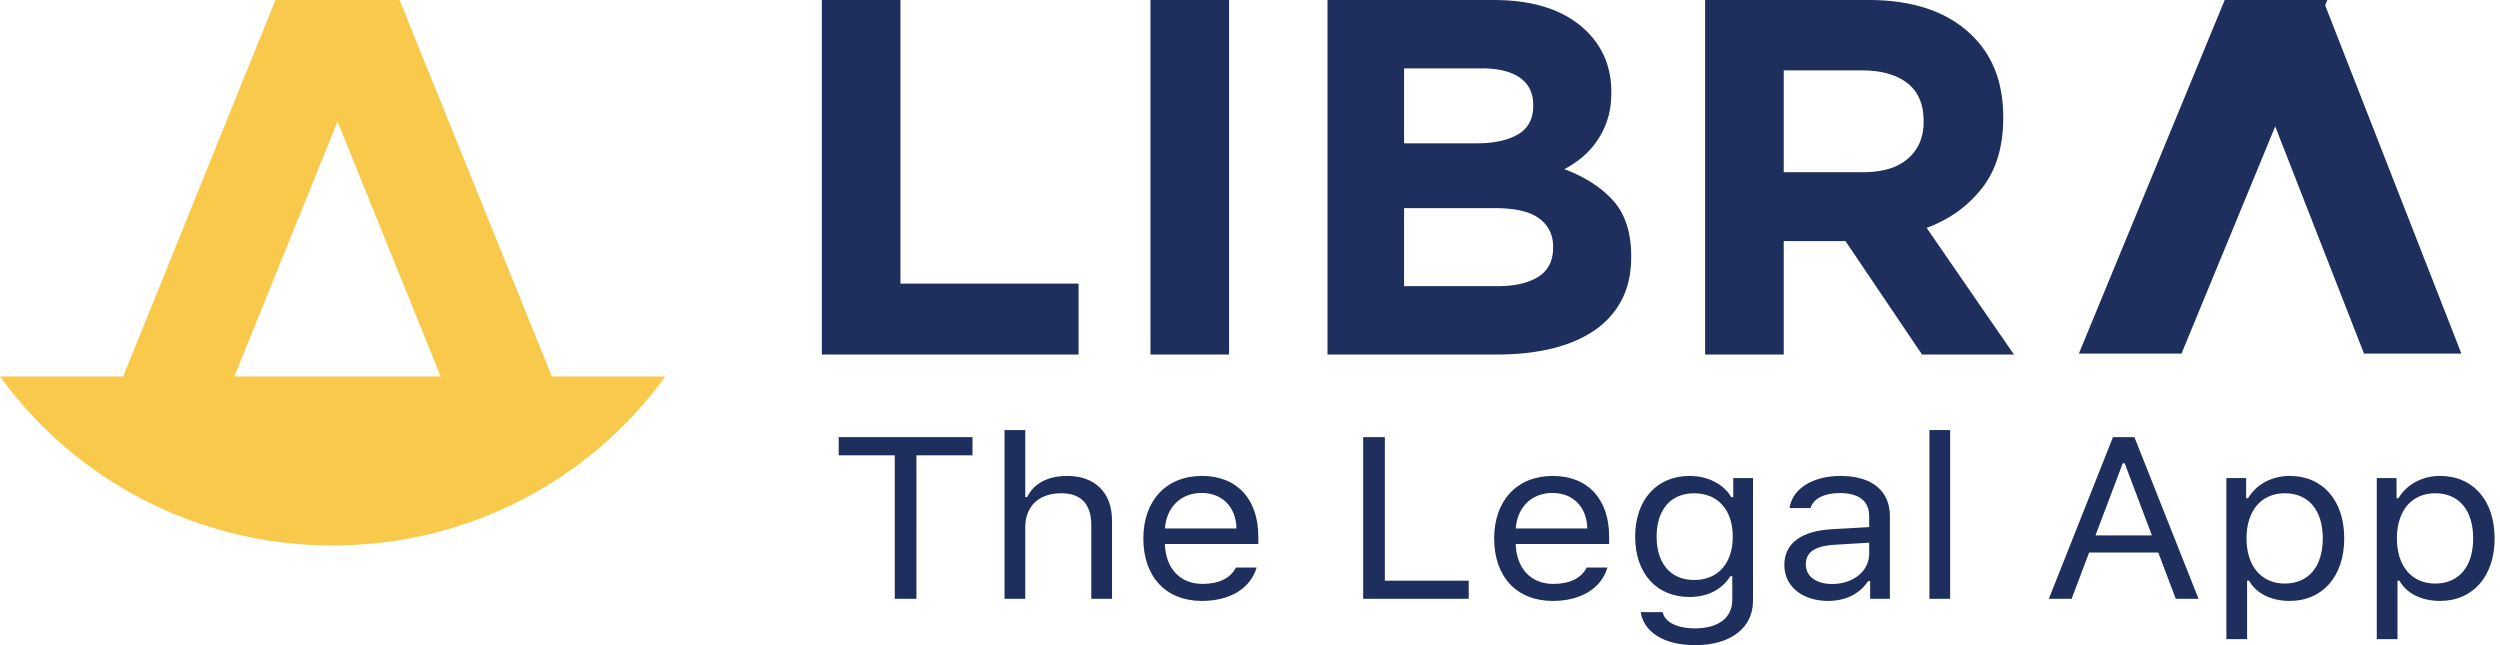
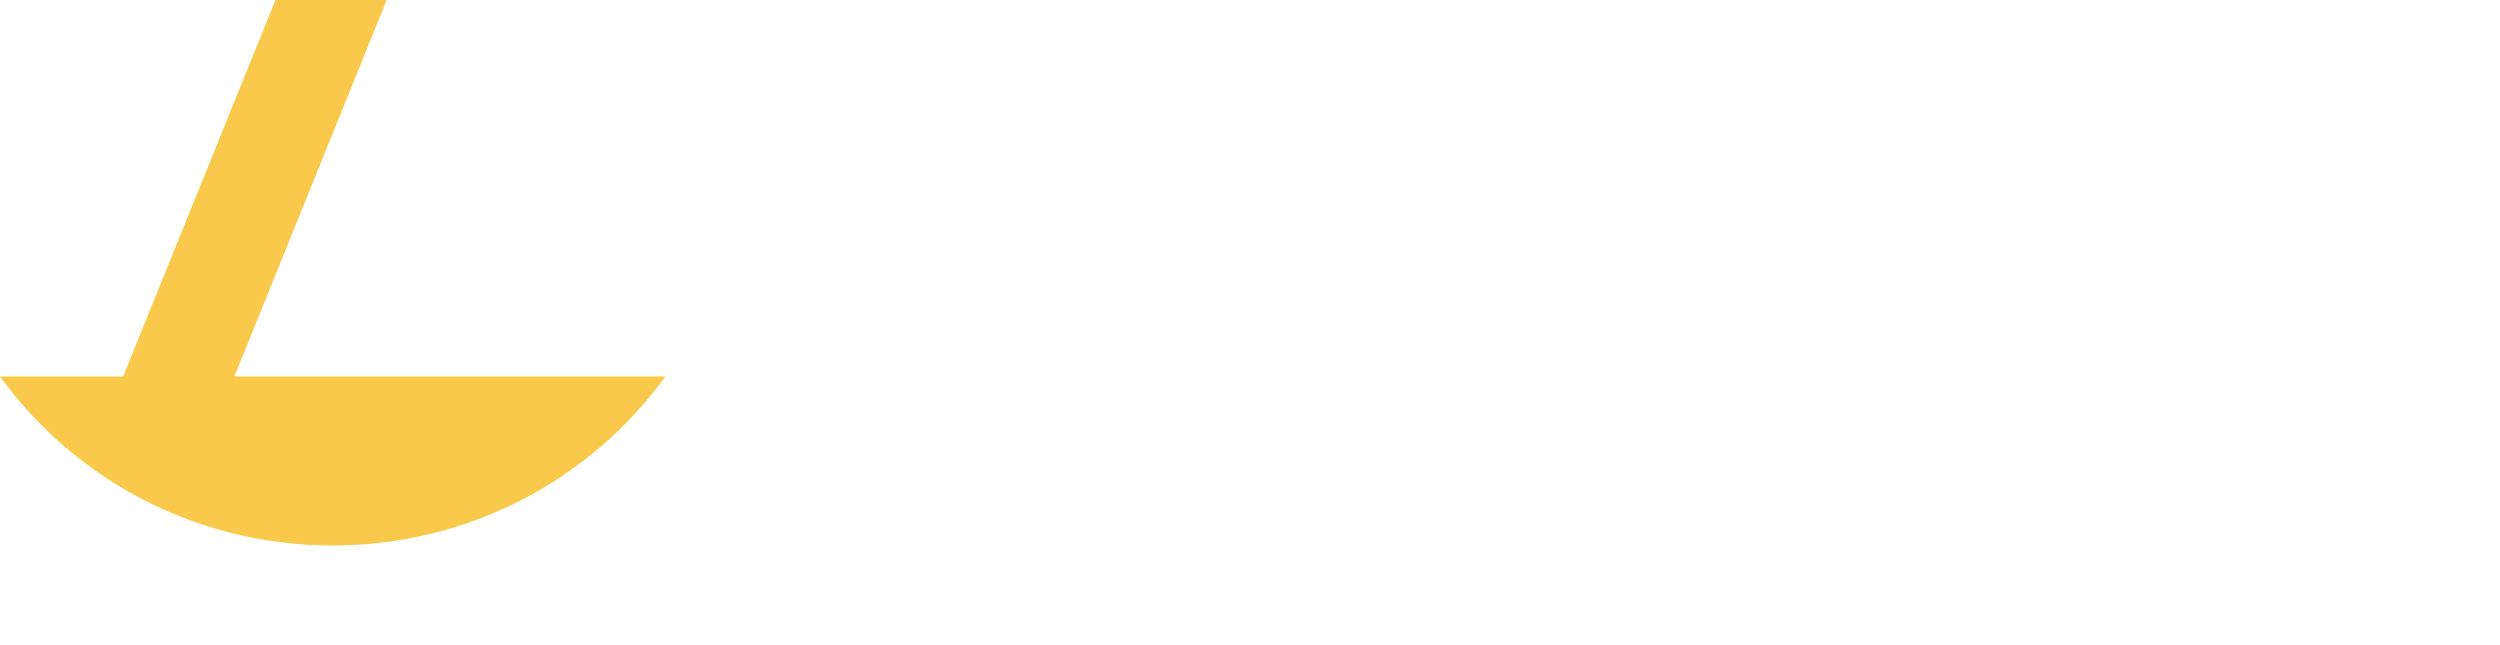
<svg xmlns="http://www.w3.org/2000/svg" xmlns:xlink="http://www.w3.org/1999/xlink" width="124" height="32" viewBox="0 0 124 32">
  <defs>
-     <path id="a" d="M0 0h3.899v14.067h8.835v3.517H0V0zm16.3 0h3.899v17.584H16.3V0zm17.211 14.193c.861 0 1.536-.155 2.026-.465.49-.31.734-.791.734-1.444v-.05c0-.587-.228-1.051-.684-1.395-.455-.343-1.19-.515-2.202-.515h-4.506v3.869h4.632zm-1.038-7.084c.861 0 1.545-.146 2.051-.44.506-.293.76-.766.76-1.419V5.2c0-.586-.22-1.034-.659-1.344-.439-.31-1.071-.465-1.898-.465h-3.848V7.11h3.594zM25.081 0h8.228c2.042 0 3.586.52 4.633 1.557.81.804 1.215 1.8 1.215 2.99v.05c0 .502-.063.946-.19 1.331a4.014 4.014 0 0 1-1.24 1.859 4.949 4.949 0 0 1-.9.603c1.03.385 1.84.909 2.431 1.57.59.662.886 1.579.886 2.75v.051c0 .804-.156 1.507-.468 2.11a4.111 4.111 0 0 1-1.342 1.507c-.582.402-1.283.704-2.101.905-.819.2-1.726.301-2.722.301h-8.43V0zM51.66 8.54c.962 0 1.7-.225 2.216-.677.514-.453.772-1.056.772-1.81v-.05c0-.837-.27-1.465-.81-1.883-.54-.419-1.291-.628-2.254-.628H47.71V8.54h3.95zM43.811 0h8.102c2.244 0 3.966.595 5.164 1.784 1.013 1.004 1.52 2.344 1.52 4.019v.05c0 1.423-.351 2.583-1.052 3.48-.7.895-1.616 1.552-2.746 1.97l4.329 6.281H54.57l-3.798-5.627H47.71v5.627h-3.899V0z" />
-     <path id="b" d="M2.272 0h.369l6.86 17.54H4.672L.056 5.733z" />
-     <path id="c" d="M12.558 0L5.323 17.54H.232L7.467 0z" />
-     <path id="d" d="M2.54 0h.405l7.524 19.377H5.174L.11 6.333z" />
+     <path id="d" d="M2.54 0h.405l7.524 19.377H5.174L.11 6.333" />
    <path id="e" d="M2.68 0l-7.84 19.377h-5.516L-2.837 0z" />
    <path id="f" d="M-16.5 18.673h33c-3.668 5.074-9.691 8.383-16.5 8.383-6.809 0-12.832-3.31-16.5-8.383z" />
-     <path id="g" d="M24.096 0l-7.84 19.377H10.74L18.58 0z" />
  </defs>
  <g fill="none" fill-rule="evenodd">
    <use fill="#1F2F5D" transform="translate(40.763)" xlink:href="#a" />
    <use fill="#1F2F5D" transform="translate(112.584)" xlink:href="#b" />
    <use fill="#1F2F5D" transform="translate(102.879)" xlink:href="#c" />
    <g transform="translate(16.5)">
      <use fill="#F8C94B" xlink:href="#e" />
      <use fill="#F8C94B" xlink:href="#f" />
    </g>
    <use fill="#F8C94B" transform="matrix(-1 0 0 1 38.398 0)" xlink:href="#g" />
-     <path fill="#1F2F5D" d="M45.455 29.7H44.38v-7.117H41.6v-.9h6.635v.9h-2.78V29.7zm4.37 0v-8.367h1.028v3.323h.095c.323-.662.999-1.05 1.985-1.05 1.363 0 2.223.81 2.223 2.216V29.7h-1.028v-3.644c0-1.062-.514-1.59-1.488-1.59-1.154 0-1.787.678-1.787 1.69V29.7h-1.028zm9.778-5.25c-1.028 0-1.745.7-1.823 1.761h3.55c-.023-1.061-.704-1.761-1.727-1.761zm1.698 3.7h1.028c-.299 1.022-1.303 1.656-2.714 1.656-1.787 0-2.905-1.2-2.905-3.095 0-1.883 1.136-3.105 2.905-3.105 1.74 0 2.798 1.15 2.798 3.01v.367H57.78v.045c.054 1.183.765 1.933 1.86 1.933.83 0 1.392-.283 1.661-.811zm11.548.65v.9h-5.236v-8.017h1.076V28.8h4.16zm4.154-4.35c-1.028 0-1.745.7-1.823 1.761h3.55c-.023-1.061-.705-1.761-1.727-1.761zm1.698 3.7h1.028c-.299 1.022-1.303 1.656-2.714 1.656-1.787 0-2.905-1.2-2.905-3.095 0-1.883 1.136-3.105 2.905-3.105 1.74 0 2.798 1.15 2.798 3.01v.367H75.18v.045c.054 1.183.765 1.933 1.86 1.933.83 0 1.392-.283 1.66-.811zm5.331.617c1.196 0 1.913-.845 1.913-2.15 0-1.306-.723-2.15-1.913-2.15-1.195 0-1.864.844-1.864 2.15 0 1.305.669 2.15 1.864 2.15zM84.08 32c-1.554 0-2.546-.65-2.701-1.639h1.087c.114.489.688.806 1.614.806 1.154 0 1.841-.528 1.841-1.411v-1.178h-.095c-.407.66-1.136 1.033-2.02 1.033-1.668 0-2.702-1.2-2.702-2.994 0-1.795 1.046-3.011 2.701-3.011.903 0 1.698.41 2.068 1.055h.096v-.95h.98v6.095c0 1.338-1.111 2.194-2.869 2.194zm6.79-3.033c1.058 0 1.841-.645 1.841-1.5v-.55l-1.733.105c-.98.061-1.41.378-1.41.978 0 .611.555.967 1.302.967zm-.19.839c-1.25 0-2.177-.69-2.177-1.784 0-1.072.85-1.689 2.35-1.772l1.858-.106V25.6c0-.739-.496-1.144-1.458-1.144-.771 0-1.309.272-1.452.744h-1.04c.137-.961 1.153-1.594 2.528-1.594 1.572 0 2.45.75 2.45 1.994v4.1h-.98v-.883h-.095c-.419.639-1.124.989-1.985.989zm5.02-.106v-8.367h1.028V29.7H95.7zm12.218 0l-.867-2.294h-3.431l-.867 2.294h-1.13l3.18-8.017h1.064l3.18 8.017h-1.13zm-2.63-6.722l-1.351 3.578h2.797l-1.35-3.578h-.096zm8.278.628c1.644 0 2.708 1.216 2.708 3.1 0 1.872-1.07 3.1-2.708 3.1-.92 0-1.662-.373-2.014-1.006h-.096v2.9h-1.028v-7.989h.98v1h.096c.412-.689 1.183-1.105 2.062-1.105zm-.245 5.338c1.183 0 1.889-.838 1.889-2.238s-.706-2.24-1.883-2.24c-1.166 0-1.9.862-1.9 2.24 0 1.372.734 2.238 1.894 2.238zm7.705-5.338c1.643 0 2.707 1.216 2.707 3.1 0 1.872-1.07 3.1-2.707 3.1-.92 0-1.662-.373-2.015-1.006h-.095v2.9h-1.028v-7.989h.98v1h.095c.413-.689 1.184-1.105 2.063-1.105zm-.245 5.338c1.183 0 1.888-.838 1.888-2.238s-.705-2.24-1.882-2.24c-1.166 0-1.901.862-1.901 2.24 0 1.372.735 2.238 1.895 2.238z" />
  </g>
</svg>